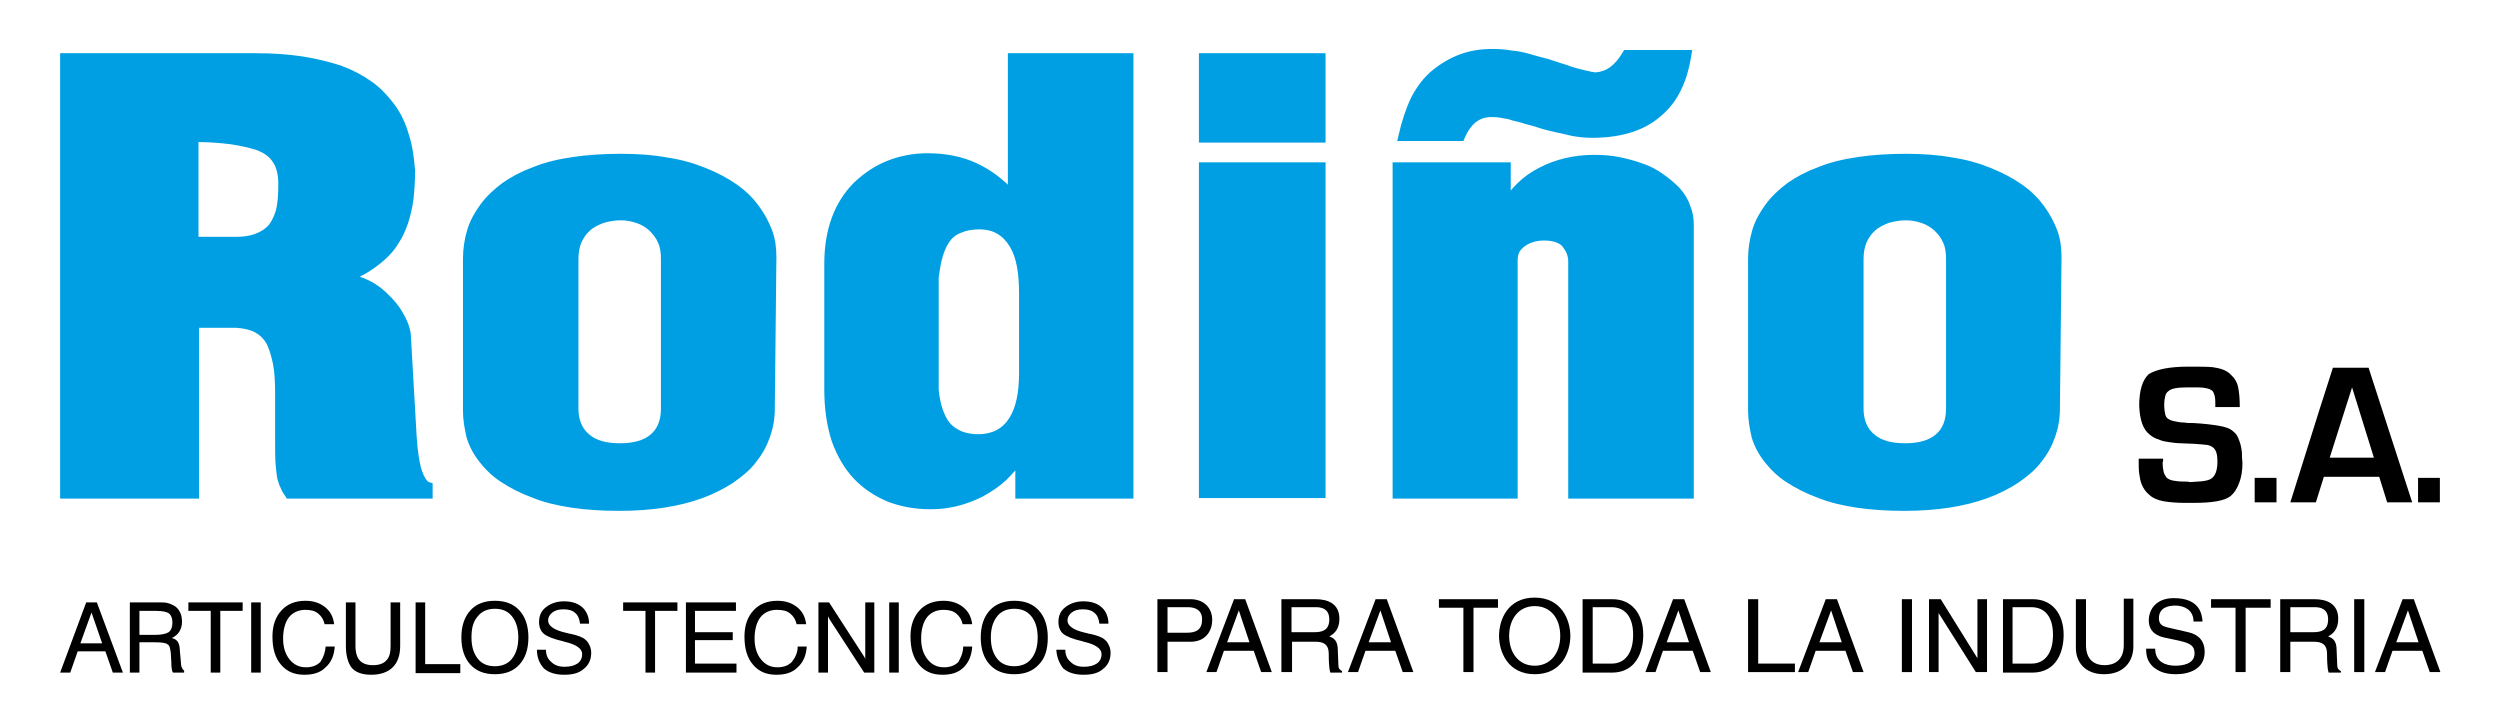
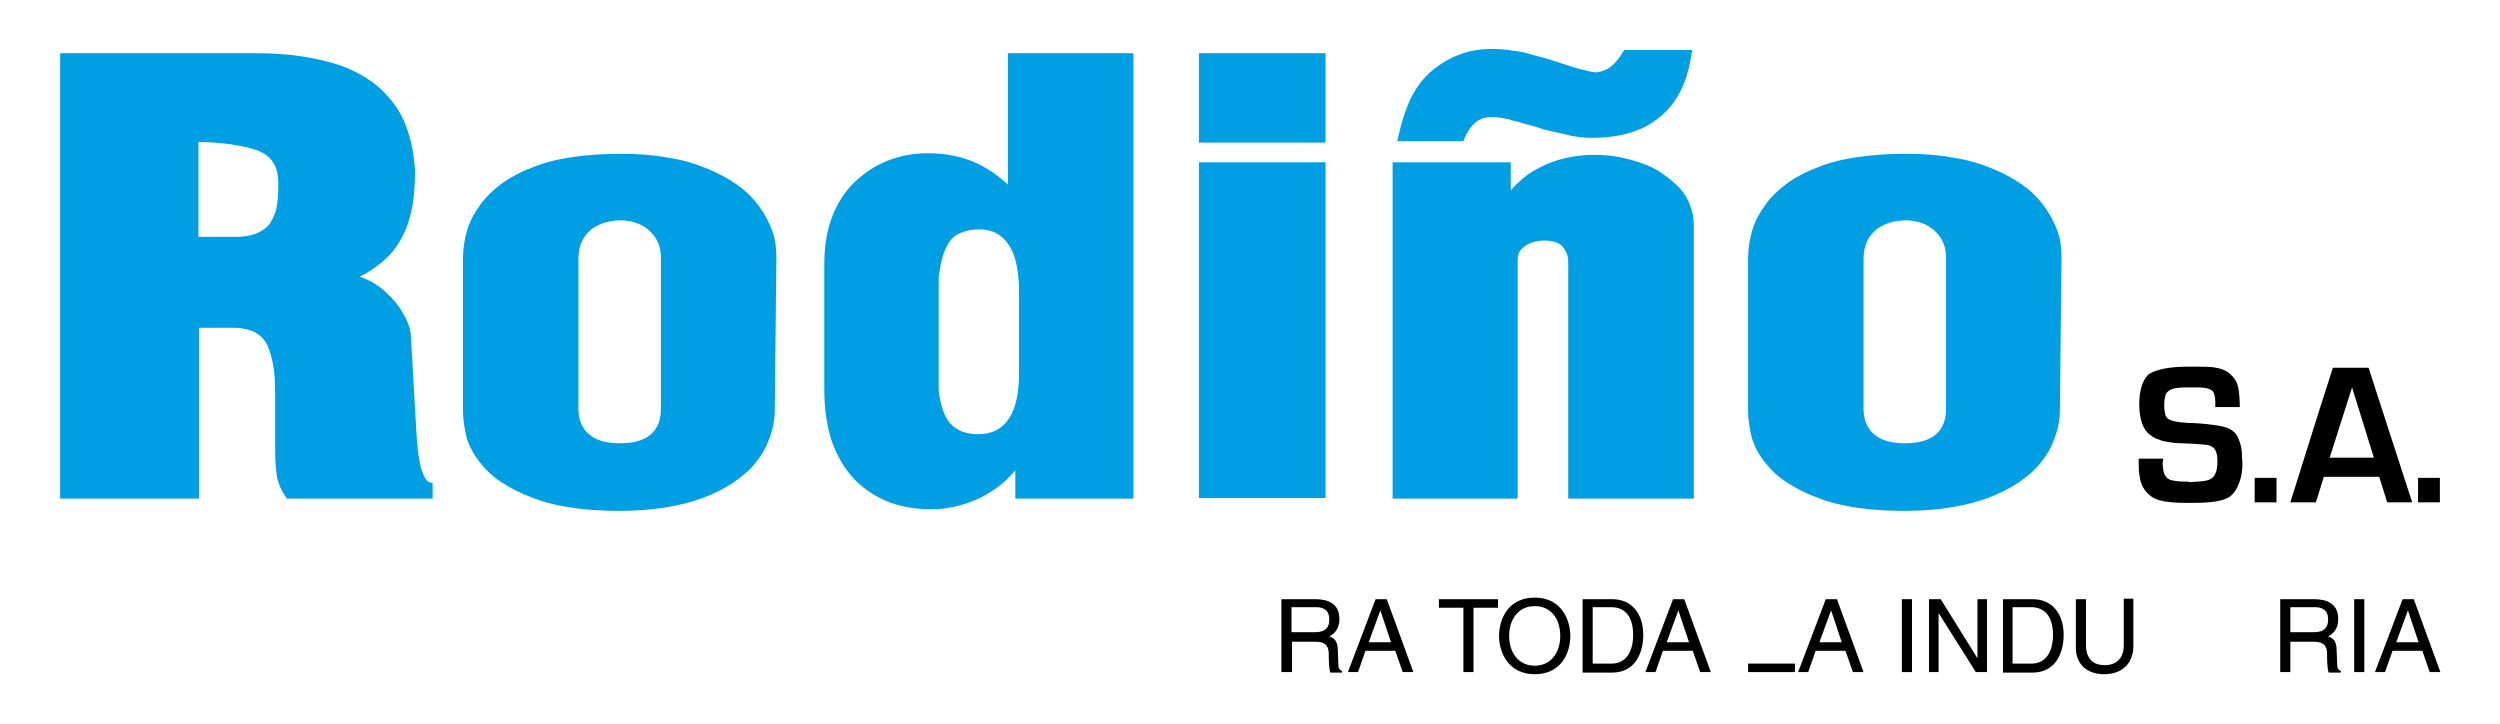
<svg xmlns="http://www.w3.org/2000/svg" version="1.1" id="Capa_1" x="0px" y="0px" viewBox="0 0 469.8 136.1" style="enable-background:new 0 0 469.8 136.1;" xml:space="preserve">
  <style type="text/css">
	.st0{fill-rule:evenodd;clip-rule:evenodd;}
	.st1{fill-rule:evenodd;clip-rule:evenodd;fill:#009FE3;}
</style>
  <g>
    <path class="st0" d="M458.5,89.8 M458.5,94.4h-4.1v-4.6h4.1V94.4z M438.4,69.1h6.7l8.2,25.3h-4.7l-1.5-4.8h-10.4l-1.5,4.8h-4.8   l5.5-17.5L438.4,69.1z M437.8,86h8.3l-4.1-13.2h0L437.8,86z M427.8,94.4h-4.1v-4.6h4.1V94.4z M411.2,68.9c2.1,0,3.6,0,4.6,0.1   c1.5,0.2,2.6,0.6,3.3,1.3c0.8,0.7,1.3,1.5,1.5,2.5c0.2,1,0.3,2.2,0.3,3.7h-4.6v-1c0-0.9-0.2-1.6-0.5-2c-0.4-0.4-1.3-0.7-2.9-0.7   h-1.9c-1.8,0-3,0.2-3.5,0.7c-0.3,0.2-0.5,0.5-0.6,0.9c-0.1,0.4-0.2,0.9-0.2,1.7c0,0.8,0.1,1.4,0.2,1.8c0.1,0.4,0.3,0.7,0.7,0.9   c0.3,0.2,0.7,0.3,1.2,0.4c0.5,0.1,1,0.2,1.6,0.2c0.6,0.1,1.2,0.1,1.8,0.1c1.9,0.1,3.5,0.3,4.7,0.5c1.2,0.2,2.2,0.5,2.8,1.1   c0.4,0.3,0.7,0.7,0.9,1.2c0.2,0.5,0.4,1,0.5,1.5c0.1,0.5,0.2,1,0.2,1.3c0,0.4,0,1,0.1,1.9c0,1.4-0.2,2.7-0.6,3.7   c-0.4,1.1-0.9,1.9-1.6,2.5c-1.1,0.9-3.4,1.3-6.9,1.3h-1.7c-1.5,0-2.8-0.1-4-0.3c-1.1-0.2-2.1-0.6-2.8-1.3c-0.6-0.5-1-1.1-1.3-1.8   c-0.3-0.7-0.4-1.4-0.5-2.1c-0.1-0.7-0.1-1.6-0.1-2.8h4.6c0,0.3,0,0.5-0.1,0.7c0,0.8,0.1,1.4,0.2,1.8c0.1,0.4,0.3,0.7,0.5,1   c0.3,0.3,0.7,0.5,1.2,0.6c0.5,0.1,1.2,0.2,2.2,0.2c0.4,0,0.8,0,1,0.1c1.2-0.1,2-0.1,2.6-0.2c0.6-0.1,1.1-0.2,1.5-0.5   c0.7-0.5,1.1-1.5,1.1-3.2c0-1.2-0.2-2-0.7-2.5c-0.2-0.2-0.4-0.3-0.6-0.4c-0.3-0.1-0.5-0.2-0.8-0.2c-0.3,0-0.6-0.1-1-0.1   c-0.4,0-0.8-0.1-1.3-0.1c-0.9,0-1.7-0.1-2.4-0.1c-0.8,0-1.5-0.1-2.2-0.2c-0.7-0.1-1.4-0.2-2-0.5c-0.7-0.2-1.2-0.5-1.7-0.9   c-1.3-1-1.9-2.8-2-5.5c0-2.8,0.6-4.8,1.8-5.9C405.3,69.4,407.7,68.9,411.2,68.9" />
    <path class="st1" d="M350.2,48.6c0-1.1,0.2-2.1,0.5-2.9c0.4-0.9,0.9-1.7,1.6-2.3c0.7-0.7,1.6-1.1,2.6-1.5c1-0.3,2.1-0.5,3.3-0.5   c1,0,2,0.2,2.9,0.5c0.9,0.3,1.7,0.8,2.4,1.4c0.7,0.7,1.3,1.4,1.7,2.4c0.4,0.9,0.5,1.9,0.5,3v28.1c0,4.3-2.6,6.5-7.7,6.5   c-2.5,0-4.4-0.5-5.7-1.6c-1.4-1.1-2.1-2.8-2.1-4.9V48.6z M328.5,77.2V48.6c0-1.9,0.3-3.7,0.8-5.4c0.5-1.7,1.4-3.3,2.5-4.8v0   c1.1-1.5,2.5-2.8,4.1-4c1.7-1.2,3.6-2.2,5.8-3l0,0c2.2-0.9,4.7-1.5,7.5-1.9c2.7-0.4,5.7-0.6,9-0.6c3.1,0,6,0.2,8.7,0.7   c2.7,0.4,5.1,1.1,7.3,2h0c2.2,0.9,4.1,1.9,5.8,3.1c1.7,1.2,3,2.5,4.1,4l0,0c1.1,1.5,1.9,3,2.5,4.6v0c0.6,1.6,0.8,3.3,0.8,5v0   l-0.3,28.5v0v0v0c0,1.9-0.3,3.6-0.9,5.3c-0.6,1.7-1.4,3.2-2.6,4.7l0,0c-1.1,1.5-2.6,2.7-4.3,3.9c-1.7,1.1-3.6,2.1-5.8,2.9   c-2.2,0.8-4.6,1.4-7.2,1.8c-2.6,0.4-5.4,0.6-8.5,0.6c-3.2,0-6.2-0.2-8.9-0.6c-2.7-0.4-5.2-1-7.4-1.9c-2.2-0.8-4.1-1.8-5.8-2.9   c-1.7-1.1-3-2.4-4.1-3.8l0,0c-1.1-1.4-1.9-2.9-2.4-4.5v0C328.8,80.6,328.5,78.9,328.5,77.2 M262.5,26.8l0.3-1.3   c0.6-2.7,1.4-5.1,2.4-7.2c1.1-2.1,2.4-3.8,4-5.1c1.6-1.3,3.3-2.3,5.2-3c1.9-0.7,3.9-1,6.1-1h0c1.3,0,2.5,0.1,3.6,0.3   c1.1,0.1,2.2,0.3,3.2,0.6h0c1,0.3,2.1,0.6,3.3,0.9c1.1,0.3,2.4,0.8,3.8,1.2h0c1.3,0.5,2.5,0.8,3.4,1c0.9,0.2,1.6,0.4,2.1,0.4   c1-0.1,1.9-0.4,2.7-1c0.8-0.6,1.6-1.5,2.3-2.7l0.3-0.5H318l-0.2,1.2c-0.8,5-2.7,8.8-5.8,11.3c-3,2.6-7.1,3.9-12.3,4h0   c-0.8,0-1.6,0-2.5-0.1c-0.8-0.1-1.7-0.2-2.4-0.4h0c-0.8-0.2-1.7-0.4-2.7-0.6c-0.9-0.2-2.1-0.5-3.3-0.9h0c-1.2-0.4-2.3-0.6-3.1-0.9   c-0.9-0.2-1.7-0.4-2.2-0.6c-0.6-0.1-1.1-0.2-1.7-0.3c-0.5-0.1-1.1-0.1-1.6-0.1c-2.2,0-3.8,1.3-4.9,3.8l-0.3,0.7H262.5z M261.7,93.6   V30.5h22.2v5.3c0.4-0.5,0.8-0.9,1.2-1.3c1.2-1.2,2.6-2.2,4.2-3c1.5-0.8,3.2-1.4,4.9-1.8c1.7-0.4,3.5-0.6,5.3-0.6   c1.6,0,3.2,0.1,4.7,0.4c1.5,0.3,3,0.7,4.4,1.2c1.5,0.5,2.8,1.2,3.9,2c1.2,0.8,2.2,1.7,3.1,2.6v0c0.9,1,1.6,2.1,2,3.3   c0.5,1.2,0.7,2.4,0.7,3.7v51.4h-23.6V49.1c0-0.5-0.1-1-0.3-1.5c-0.2-0.5-0.5-0.9-0.8-1.3c-0.3-0.4-0.8-0.6-1.3-0.8   c-0.6-0.2-1.3-0.3-2.1-0.3c-0.8,0-1.5,0.1-2.1,0.3h0c-0.6,0.2-1.1,0.4-1.6,0.8l0,0c-0.4,0.3-0.8,0.7-1,1.1   c-0.2,0.4-0.3,0.9-0.3,1.5v44.8H261.7z M225.3,10h23.8v16.8h-23.8V10z M225.3,30.5h23.8v63.1h-23.8V30.5z M190.8,88.4   c-0.6,0.7-1.2,1.3-1.8,1.9c-1.3,1.2-2.7,2.1-4.3,3h0c-1.6,0.8-3.2,1.4-4.8,1.8c-1.6,0.4-3.3,0.6-5,0.6c-3,0-5.6-0.5-8-1.4   c-2.4-1-4.6-2.4-6.4-4.3c-1.8-1.9-3.2-4.3-4.2-7.1c-0.9-2.8-1.4-6-1.4-9.7V49.6c0-6.5,1.9-11.6,5.6-15.3c1.9-1.8,4-3.2,6.3-4.1   c2.3-0.9,4.8-1.4,7.5-1.4c3.4,0,6.5,0.6,9.3,1.9c2.1,1,4,2.3,5.8,4V10H213v83.7h-22.2V88.4z M176.4,52.2l0-0.1   c0.2-1.4,0.4-2.7,0.7-3.7c0.3-1.1,0.7-2,1.2-2.8c0.6-0.9,1.3-1.5,2.4-1.9c0.9-0.4,2.1-0.6,3.4-0.6c2.5,0,4.4,1.1,5.7,3.3   c1.2,2,1.7,4.9,1.7,8.8v14.9c0,3.7-0.6,6.5-1.8,8.4c-1.3,2.1-3.3,3.1-5.9,3.1c-1.1,0-2.1-0.2-3-0.5c-0.9-0.4-1.7-0.9-2.3-1.6l0,0   c-0.6-0.7-1-1.6-1.4-2.7c-0.3-1-0.6-2.2-0.7-3.6l0-0.1V52.2z M108.7,48.6c0-1.1,0.2-2.1,0.5-2.9c0.4-0.9,0.9-1.7,1.6-2.3   c0.7-0.7,1.6-1.1,2.6-1.5c1-0.3,2.1-0.5,3.3-0.5c1,0,2,0.2,2.9,0.5c0.9,0.3,1.7,0.8,2.4,1.4c0.7,0.7,1.3,1.4,1.7,2.4   c0.4,0.9,0.5,1.9,0.5,3v28.1c0,4.3-2.6,6.5-7.7,6.5c-2.5,0-4.4-0.5-5.7-1.6c-1.4-1.1-2.1-2.8-2.1-4.9V48.6z M87,77.2V48.6   c0-1.9,0.3-3.7,0.8-5.4c0.5-1.7,1.4-3.3,2.5-4.8v0c1.1-1.5,2.5-2.8,4.1-4c1.7-1.2,3.6-2.2,5.8-3l0,0c2.2-0.9,4.7-1.5,7.5-1.9   c2.7-0.4,5.7-0.6,9-0.6c3.1,0,6,0.2,8.7,0.7c2.7,0.4,5.1,1.1,7.3,2h0c2.2,0.9,4.1,1.9,5.8,3.1c1.7,1.2,3,2.5,4.1,4l0,0   c1.1,1.5,1.9,3,2.5,4.6c0.6,1.6,0.8,3.3,0.8,5v0l-0.3,28.5v0v0v0c0,1.9-0.3,3.6-0.9,5.3c-0.6,1.7-1.4,3.2-2.6,4.7l0,0   c-1.1,1.5-2.6,2.7-4.3,3.9c-1.7,1.1-3.6,2.1-5.8,2.9c-2.2,0.8-4.6,1.4-7.2,1.8c-2.6,0.4-5.4,0.6-8.5,0.6c-3.2,0-6.2-0.2-8.9-0.6   c-2.7-0.4-5.2-1-7.4-1.9c-2.2-0.8-4.1-1.8-5.8-2.9c-1.7-1.1-3-2.4-4.1-3.8l0,0c-1.1-1.4-1.9-2.9-2.4-4.5v0   C87.3,80.6,87,78.9,87,77.2 M37.4,44.5h7.1c2.5,0,4.5-0.7,5.8-2c0.6-0.6,1.1-1.6,1.5-2.8c0.4-1.4,0.5-3.1,0.5-5.1   c0-1.7-0.3-3.1-1-4.1v0c-0.6-1-1.6-1.7-2.8-2.2l0,0c-1.4-0.5-3.2-0.9-5.2-1.2c-1.7-0.2-3.7-0.4-6-0.4V44.5z M11.3,93.6V10h36.9   c3.1,0,5.9,0.2,8.6,0.6c2.6,0.4,5,1,7.2,1.7c2.2,0.8,4.1,1.8,5.8,3c1.7,1.2,3.1,2.7,4.3,4.3v0c1.2,1.6,2.1,3.5,2.7,5.6   c0.7,2.1,1,4.3,1.2,6.8V32c0,1.9-0.1,3.7-0.3,5.4c-0.2,1.7-0.6,3.2-1,4.5c0,0,0,0,0,0l0,0c0,0,0,0,0,0c-0.5,1.4-1,2.6-1.8,3.8   c-0.7,1.2-1.6,2.2-2.6,3.1l0,0c-1,0.9-2.1,1.7-3.4,2.5c-0.4,0.2-0.9,0.5-1.3,0.7c1.8,0.6,3.6,1.6,5.1,3.1c1.3,1.2,2.3,2.4,3,3.7   c0.8,1.3,1.3,2.6,1.5,4l0,0.1l1.1,19.2v0c0.2,2.8,0.5,4.9,1,6.4c0.4,1.2,0.9,1.9,1.3,2.1l0.7,0.2v2.9H53.9l-0.3-0.5   c-0.4-0.5-0.7-1.1-0.9-1.6c-0.3-0.6-0.4-1.1-0.6-1.7c-0.1-0.6-0.2-1.4-0.3-2.6v0v0v0c-0.1-1.1-0.1-2.5-0.1-4.3v-9.1   c0-2.1-0.1-4-0.4-5.5c-0.3-1.5-0.7-2.8-1.2-3.8l0,0c-0.5-0.9-1.2-1.6-2.1-2.1c-0.9-0.5-2.1-0.8-3.6-0.9h-7v32.1H11.3z" />
    <g>
-       <path class="st0" d="M198.5,122.1h1.7c0,1,0.3,1.7,1,2.3c0.6,0.6,1.4,0.9,2.5,0.9c1,0,1.8-0.2,2.4-0.6c0.6-0.4,0.9-1,0.9-1.8    c0-1-1.1-1.8-3.3-2.3c-0.1,0-0.2-0.1-0.3-0.1c-1.8-0.4-3-0.9-3.6-1.4c-0.6-0.5-0.9-1.3-0.9-2.2c0-1.2,0.4-2.1,1.3-2.8    c0.9-0.7,2-1.1,3.4-1.1c1.5,0,2.6,0.4,3.4,1.1c0.8,0.7,1.3,1.8,1.3,3.1l-1.7,0c-0.1-0.9-0.4-1.6-0.9-2c-0.5-0.5-1.3-0.7-2.2-0.7    c-0.9,0-1.6,0.2-2.1,0.6c-0.5,0.4-0.8,0.9-0.8,1.5c0,1,1.1,1.8,3.3,2.3c0.3,0.1,0.6,0.1,0.7,0.2c0,0,0.1,0,0.2,0    c1.4,0.3,2.4,0.7,2.8,1.1c0.4,0.3,0.6,0.7,0.8,1.1c0.2,0.4,0.3,0.9,0.3,1.4c0,1.3-0.5,2.3-1.4,3c-0.9,0.8-2.1,1.1-3.7,1.1    c-1.6,0-2.9-0.4-3.8-1.2C199.1,124.7,198.6,123.6,198.5,122.1 M184.3,119.8c0-2.2,0.6-3.9,1.7-5.1c1.1-1.2,2.7-1.8,4.6-1.8    c2,0,3.5,0.6,4.6,1.8c1.1,1.2,1.7,2.9,1.7,5.1c0,2.2-0.5,3.9-1.7,5.1c-1.1,1.2-2.6,1.8-4.6,1.8c-2,0-3.5-0.6-4.6-1.8    C184.9,123.7,184.3,122,184.3,119.8 M186.2,119.8c0,1.7,0.4,3,1.2,4c0.8,1,1.9,1.4,3.2,1.4c1.4,0,2.5-0.5,3.2-1.4    c0.8-1,1.2-2.3,1.2-4c0-1.7-0.4-3-1.2-4c-0.8-1-1.9-1.4-3.2-1.4c-1.4,0-2.5,0.5-3.2,1.4C186.6,116.8,186.2,118.1,186.2,119.8     M181,121.5h1.7c-0.1,1.6-0.6,2.9-1.6,3.9c-1,1-2.3,1.4-4,1.4c-1.9,0-3.3-0.6-4.4-1.9c-1.1-1.3-1.6-3-1.6-5.3    c0-2.1,0.6-3.7,1.7-4.9c1.1-1.2,2.6-1.8,4.5-1.8c1.5,0,2.7,0.4,3.7,1.2c1,0.8,1.5,1.8,1.7,3.2h-1.8c-0.2-0.9-0.6-1.5-1.2-2    c-0.6-0.5-1.4-0.7-2.4-0.7c-1.3,0-2.4,0.5-3.1,1.4c-0.7,0.9-1.1,2.3-1.1,4c0,1.6,0.4,2.9,1.2,3.9c0.8,1,1.8,1.5,3.1,1.5    c1.1,0,2-0.3,2.7-1C180.6,123.5,181,122.6,181,121.5 M167.1,113.2h1.8v13.2h-1.8V113.2z M153.8,126.4v-13.2h2l6.2,9.6    c0.1,0.2,0.3,0.4,0.4,0.6c0.1,0.2,0.2,0.4,0.2,0.5v-10.7h1.7v13.2h-1.9l-6.3-9.7c-0.1-0.1-0.2-0.3-0.3-0.5    c-0.1-0.2-0.2-0.3-0.2-0.5v10.7H153.8z M149.9,121.5h1.7c-0.1,1.6-0.6,2.9-1.7,3.9c-1,1-2.3,1.4-4,1.4c-1.9,0-3.3-0.6-4.4-1.9    c-1.1-1.3-1.6-3-1.6-5.3c0-2.1,0.6-3.7,1.7-4.9c1.1-1.2,2.6-1.8,4.5-1.8c1.5,0,2.7,0.4,3.7,1.2c1,0.8,1.5,1.8,1.7,3.2h-1.8    c-0.2-0.9-0.6-1.5-1.2-2c-0.6-0.5-1.4-0.7-2.5-0.7c-1.3,0-2.4,0.5-3.1,1.4c-0.7,0.9-1.1,2.3-1.1,4c0,1.6,0.4,2.9,1.2,3.9    c0.8,1,1.8,1.5,3.1,1.5c1.1,0,2-0.3,2.7-1C149.5,123.5,149.9,122.6,149.9,121.5 M128.9,126.4v-13.2h9.4v1.6h-7.7v4h7.1v1.5h-7.1    v4.4h7.8v1.7H128.9z M121.3,126.4v-11.6h-4.2v-1.6h10.2v1.6h-4.2v11.6H121.3z M100.9,122.1h1.7c0,1,0.3,1.7,1,2.3    c0.6,0.6,1.4,0.9,2.5,0.9c1,0,1.8-0.2,2.4-0.6c0.6-0.4,0.9-1,0.9-1.8c0-1-1.1-1.8-3.3-2.3c-0.1,0-0.2-0.1-0.3-0.1    c-1.8-0.4-3-0.9-3.6-1.4c-0.6-0.5-0.9-1.3-0.9-2.2c0-1.2,0.4-2.1,1.3-2.8c0.9-0.7,2-1.1,3.4-1.1c1.5,0,2.6,0.4,3.4,1.1    c0.8,0.7,1.3,1.8,1.3,3.1l-1.7,0c-0.1-0.9-0.4-1.6-0.9-2c-0.5-0.5-1.3-0.7-2.2-0.7c-0.9,0-1.6,0.2-2.1,0.6    c-0.5,0.4-0.8,0.9-0.8,1.5c0,1,1.1,1.8,3.3,2.3c0.3,0.1,0.6,0.1,0.7,0.2c0,0,0.1,0,0.2,0c1.4,0.3,2.4,0.7,2.8,1.1    c0.4,0.3,0.6,0.7,0.8,1.1c0.2,0.4,0.3,0.9,0.3,1.4c0,1.3-0.5,2.3-1.4,3c-0.9,0.8-2.1,1.1-3.7,1.1c-1.6,0-2.9-0.4-3.8-1.2    C101.4,124.7,100.9,123.6,100.9,122.1 M86.7,119.8c0-2.2,0.6-3.9,1.7-5.1c1.1-1.2,2.6-1.8,4.6-1.8c2,0,3.5,0.6,4.6,1.8    c1.1,1.2,1.7,2.9,1.7,5.1c0,2.2-0.6,3.9-1.7,5.1c-1.1,1.2-2.6,1.8-4.6,1.8c-2,0-3.5-0.6-4.6-1.8C87.3,123.7,86.7,122,86.7,119.8     M88.6,119.8c0,1.7,0.4,3,1.2,4c0.8,1,1.9,1.4,3.2,1.4c1.4,0,2.5-0.5,3.2-1.4c0.8-1,1.2-2.3,1.2-4c0-1.7-0.4-3-1.2-4    c-0.8-1-1.9-1.4-3.2-1.4c-1.4,0-2.5,0.5-3.2,1.4C88.9,116.8,88.6,118.1,88.6,119.8 M78.1,126.4v-13.2h1.8v11.6h6.6v1.7H78.1z     M65,121.4v-8.2h1.8v8.2c0,1.2,0.3,2.2,0.8,2.7c0.5,0.6,1.4,0.9,2.5,0.9c1.1,0,2-0.3,2.5-0.9c0.6-0.6,0.8-1.5,0.8-2.7v-8.2h1.8    v8.2c0,1.8-0.5,3.1-1.4,4c-0.9,0.9-2.3,1.4-4,1.4c-1.7,0-2.9-0.4-3.7-1.3C65.4,124.6,65,123.2,65,121.4 M61.2,121.5h1.7    c-0.1,1.6-0.6,2.9-1.7,3.9c-1,1-2.3,1.4-4,1.4c-1.9,0-3.3-0.6-4.4-1.9c-1.1-1.3-1.6-3-1.6-5.3c0-2.1,0.6-3.7,1.7-4.9    c1.1-1.2,2.6-1.8,4.5-1.8c1.5,0,2.7,0.4,3.7,1.2c1,0.8,1.5,1.8,1.7,3.2h-1.8c-0.2-0.9-0.6-1.5-1.2-2c-0.6-0.5-1.4-0.7-2.4-0.7    c-1.3,0-2.4,0.5-3.1,1.4c-0.7,0.9-1.1,2.3-1.1,4c0,1.6,0.4,2.9,1.2,3.9c0.8,1,1.8,1.5,3.1,1.5c1.1,0,2-0.3,2.7-1    C60.8,123.5,61.1,122.6,61.2,121.5 M47.2,113.2H49v13.2h-1.8V113.2z M39.6,126.4v-11.6h-4.2v-1.6h10.2v1.6h-4.2v11.6H39.6z     M24.5,113.2h5.1c0.8,0,1.4,0,1.8,0.1c0.4,0.1,0.7,0.2,1.1,0.4c0.6,0.3,1,0.7,1.3,1.3c0.3,0.5,0.4,1.2,0.4,1.9    c0,0.7-0.2,1.3-0.5,1.8c-0.3,0.5-0.8,0.9-1.4,1.2c0.5,0.1,0.9,0.4,1.1,0.7c0.2,0.3,0.4,0.9,0.4,1.7l0.2,2.2c0,0.5,0.1,0.8,0.2,1    c0.1,0.2,0.2,0.4,0.4,0.5v0.4h-2.1c-0.2-0.3-0.3-0.9-0.3-1.8v-0.1l-0.1-1.7c-0.1-0.9-0.2-1.5-0.6-1.7c-0.3-0.3-1.1-0.4-2.4-0.4    h-2.9v5.7h-1.8V113.2z M26.2,114.8v4.5h3.1c1.1,0,1.9-0.2,2.4-0.5c0.5-0.4,0.7-1,0.7-1.8c0-0.8-0.2-1.3-0.6-1.7    c-0.4-0.3-1.2-0.5-2.4-0.5H26.2z M11.3,126.4l4.9-13.2h2l4.9,13.2h-1.9l-1.4-4h-5.2l-1.4,4H11.3z M15.1,120.9h4.1l-2-5.8    L15.1,120.9z" />
-       <path d="M219.4,126.3h-1.9v-13.7h6.2c2.5,0,4.1,1.6,4.1,3.9c0,1.9-1.1,4.1-4.1,4.1h-4.3V126.3z M219.4,118.9h3.7    c1.7,0,2.8-0.6,2.8-2.5c0-1.7-1.2-2.3-2.7-2.3h-3.8V118.9z" />
-       <path d="M230,122.3l-1.4,4h-1.9l5.2-13.7h2.1l5,13.7h-2l-1.4-4H230z M234.8,120.7l-2-6h0l-2.2,6H234.8z" />
      <path d="M242.7,126.3h-1.9v-13.7h6.4c2.3,0,4.5,0.8,4.5,3.7c0,2-1,2.8-1.9,3.3c0.8,0.3,1.6,0.7,1.6,2.6l0.1,2.5    c0,0.8,0.1,1.1,0.7,1.4v0.3H250c-0.3-0.8-0.3-2.9-0.3-3.4c0-1.1-0.2-2.4-2.4-2.4h-4.5V126.3z M242.7,118.8h4.3    c1.4,0,2.8-0.3,2.8-2.4c0-2.1-1.6-2.3-2.5-2.3h-4.6V118.8z" />
      <path d="M256.6,122.3l-1.4,4h-1.9l5.2-13.7h2.1l5,13.7h-2l-1.4-4H256.6z M261.4,120.7l-2-6h0l-2.2,6H261.4z" />
      <path d="M270.3,112.6h11.2v1.6h-4.6v12.1H275v-12.1h-4.6V112.6z" />
      <path d="M288.4,126.7c-5.1,0-6.7-4.3-6.7-7.2c0-3,1.6-7.2,6.7-7.2c5.1,0,6.7,4.3,6.7,7.2C295.1,122.4,293.6,126.7,288.4,126.7z     M288.4,113.9c-3,0-4.8,2.4-4.8,5.6c0,3.2,1.8,5.6,4.8,5.6c3,0,4.8-2.4,4.8-5.6C293.2,116.2,291.4,113.9,288.4,113.9z" />
      <path d="M297.4,112.6h5.6c3.6,0,5.8,2.7,5.8,6.7c0,3.1-1.3,7.1-5.9,7.1h-5.5V112.6z M299.3,124.7h3.6c2.4,0,4-1.9,4-5.4    c0-3.5-1.6-5.2-4.1-5.2h-3.5V124.7z" />
      <path d="M312.5,122.3l-1.4,4h-1.9l5.2-13.7h2.1l5,13.7h-2l-1.4-4H312.5z M317.4,120.7l-2-6h0l-2.2,6H317.4z" />
-       <path d="M330.3,124.7h7v1.6h-8.8v-13.7h1.9V124.7z" />
+       <path d="M330.3,124.7h7v1.6h-8.8v-13.7V124.7z" />
      <path d="M341.2,122.3l-1.4,4h-1.9l5.2-13.7h2.1l5,13.7h-2l-1.4-4H341.2z M346.1,120.7l-2-6h0l-2.2,6H346.1z" />
      <path d="M359.3,126.3h-1.9v-13.7h1.9V126.3z" />
      <path d="M371.6,112.6h1.8v13.7h-2.1l-7-11.1h0v11.1h-1.8v-13.7h2.2l6.9,11.1h0V112.6z" />
      <path d="M376.4,112.6h5.6c3.6,0,5.8,2.7,5.8,6.7c0,3.1-1.3,7.1-5.9,7.1h-5.5V112.6z M378.2,124.7h3.6c2.4,0,4-1.9,4-5.4    c0-3.5-1.6-5.2-4.1-5.2h-3.5V124.7z" />
      <path d="M400.9,112.6v8.9c0,2.8-1.8,5.2-5.5,5.2c-3.7,0-5.3-2.4-5.3-4.9v-9.2h1.9v8.6c0,3,1.8,3.8,3.5,3.8c1.7,0,3.6-0.8,3.6-3.8    v-8.7H400.9z" />
-       <path d="M412.2,116.6c-0.1-2.1-1.9-2.8-3.4-2.8c-1.2,0-3.1,0.3-3.1,2.4c0,1.2,0.8,1.5,1.6,1.7l3.9,0.9c1.8,0.4,3.1,1.5,3.1,3.7    c0,3.3-3,4.2-5.4,4.2c-2.5,0-3.5-0.8-4.2-1.3c-1.2-1.1-1.4-2.2-1.4-3.5h1.7c0,2.5,2,3.2,3.8,3.2c1.3,0,3.6-0.3,3.6-2.3    c0-1.4-0.7-1.9-2.9-2.4l-2.8-0.6c-0.9-0.2-2.9-0.8-2.9-3.2c0-2.1,1.4-4.2,4.7-4.2c4.8,0,5.3,2.9,5.4,4.4H412.2z" />
-       <path d="M415.5,112.6h11.2v1.6H422v12.1h-1.9v-12.1h-4.6V112.6z" />
      <path d="M430.4,126.3h-1.9v-13.7h6.4c2.3,0,4.5,0.8,4.5,3.7c0,2-1,2.8-1.9,3.3c0.8,0.3,1.6,0.7,1.6,2.6l0.1,2.5    c0,0.8,0.1,1.1,0.7,1.4v0.3h-2.3c-0.3-0.8-0.3-2.9-0.3-3.4c0-1.1-0.2-2.4-2.4-2.4h-4.5V126.3z M430.4,118.8h4.3    c1.4,0,2.8-0.3,2.8-2.4c0-2.1-1.6-2.3-2.5-2.3h-4.6V118.8z" />
      <path d="M444.3,126.3h-1.9v-13.7h1.9V126.3z" />
      <path d="M449.6,122.3l-1.4,4h-1.9l5.2-13.7h2.1l5,13.7h-2l-1.4-4H449.6z M454.5,120.7l-2-6h0l-2.2,6H454.5z" />
    </g>
  </g>
</svg>